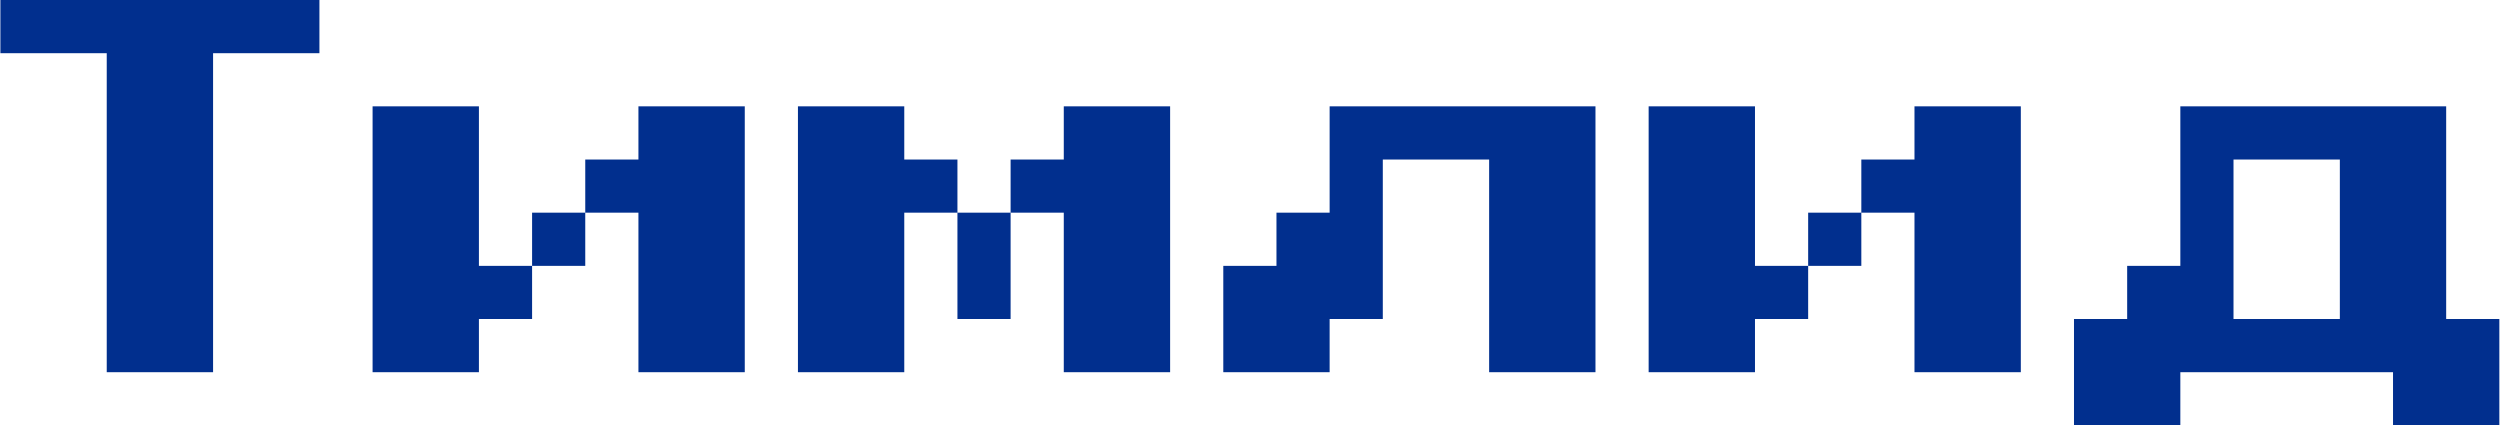
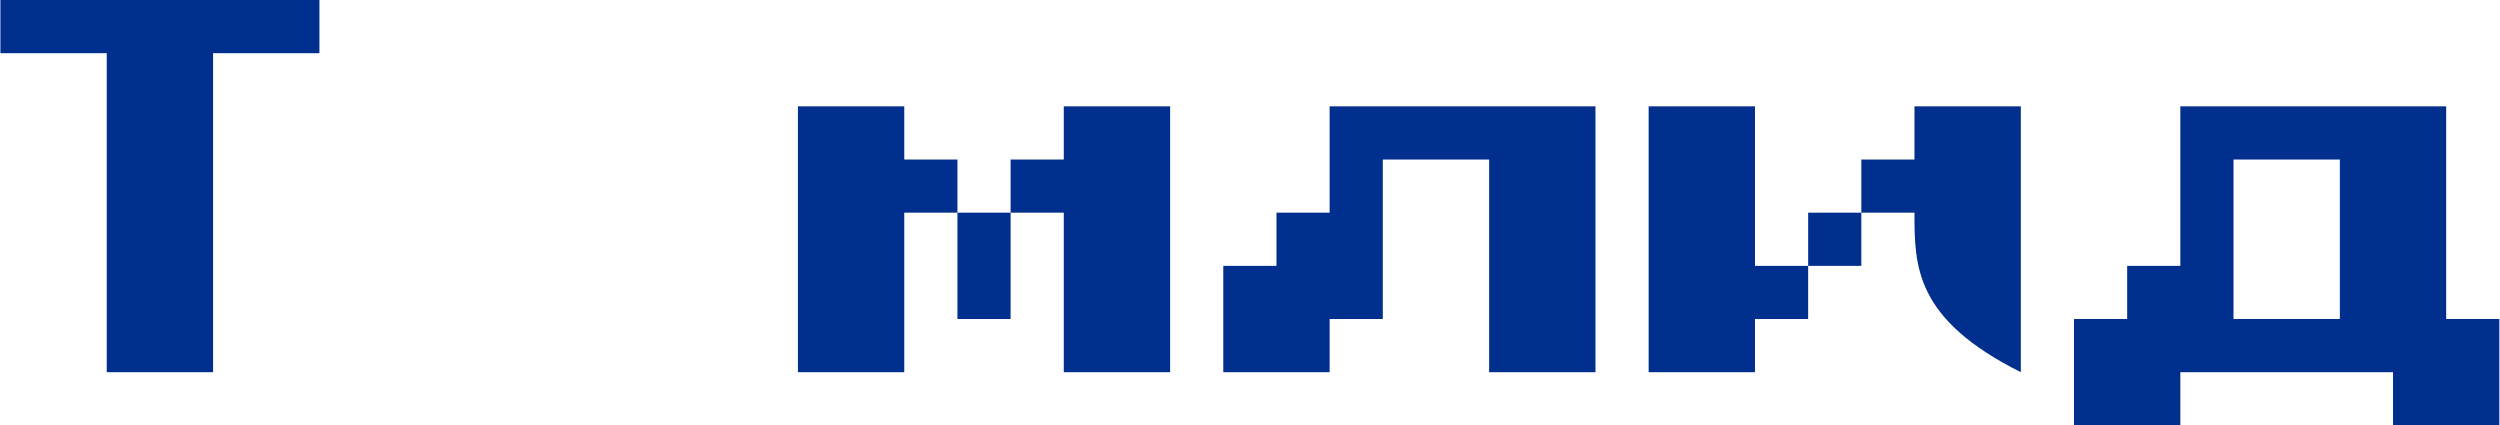
<svg xmlns="http://www.w3.org/2000/svg" viewBox="0 0 164.00 27.91" data-guides="{&quot;vertical&quot;:[],&quot;horizontal&quot;:[]}">
  <defs />
  <path fill="#012f8e" stroke="none" fill-opacity="1" stroke-width="1" stroke-opacity="1" id="tSvg12aab1c4cf0" title="Path 7" d="M7.002 24.415C7.002 17.439 7.002 10.464 7.002 3.488C4.677 3.488 2.352 3.488 0.026 3.488C0.026 2.325 0.026 1.163 0.026 0C7.002 0 13.978 0 20.954 0C20.954 1.163 20.954 2.325 20.954 3.488C18.628 3.488 16.303 3.488 13.978 3.488C13.978 10.464 13.978 17.439 13.978 24.415C11.652 24.415 9.327 24.415 7.002 24.415Z" />
-   <path fill="#012f8e" stroke="none" fill-opacity="1" stroke-width="1" stroke-opacity="1" id="tSvg914811f5d8" title="Path 8" d="M31.417 17.439C32.58 17.439 33.742 17.439 34.905 17.439C34.905 18.602 34.905 19.765 34.905 20.927C33.742 20.927 32.58 20.927 31.417 20.927C31.417 22.09 31.417 23.253 31.417 24.415C29.092 24.415 26.767 24.415 24.442 24.415C24.442 18.602 24.442 12.789 24.442 6.976C26.767 6.976 29.092 6.976 31.417 6.976C31.417 10.464 31.417 13.952 31.417 17.439ZM48.857 6.976C48.857 12.789 48.857 18.602 48.857 24.415C46.532 24.415 44.206 24.415 41.881 24.415C41.881 20.927 41.881 17.439 41.881 13.952C40.718 13.952 39.556 13.952 38.393 13.952C38.393 12.789 38.393 11.626 38.393 10.464C39.556 10.464 40.718 10.464 41.881 10.464C41.881 9.301 41.881 8.138 41.881 6.976C44.206 6.976 46.532 6.976 48.857 6.976ZM34.905 13.952C36.068 13.952 37.23 13.952 38.393 13.952C38.393 15.114 38.393 16.277 38.393 17.439C37.23 17.439 36.068 17.439 34.905 17.439C34.905 16.277 34.905 15.114 34.905 13.952Z" />
  <path fill="#012f8e" stroke="none" fill-opacity="1" stroke-width="1" stroke-opacity="1" id="tSvg1751b877af4" title="Path 9" d="M62.808 10.464C62.808 11.626 62.808 12.789 62.808 13.952C61.646 13.952 60.483 13.952 59.32 13.952C59.32 17.439 59.32 20.927 59.32 24.415C56.995 24.415 54.67 24.415 52.345 24.415C52.345 18.602 52.345 12.789 52.345 6.976C54.67 6.976 56.995 6.976 59.32 6.976C59.32 8.138 59.32 9.301 59.32 10.464C60.483 10.464 61.646 10.464 62.808 10.464ZM76.76 6.976C76.76 12.789 76.76 18.602 76.76 24.415C74.435 24.415 72.109 24.415 69.784 24.415C69.784 20.927 69.784 17.439 69.784 13.952C68.621 13.952 67.459 13.952 66.296 13.952C66.296 12.789 66.296 11.626 66.296 10.464C67.459 10.464 68.621 10.464 69.784 10.464C69.784 9.301 69.784 8.138 69.784 6.976C72.109 6.976 74.435 6.976 76.76 6.976ZM62.808 13.952C63.971 13.952 65.134 13.952 66.296 13.952C66.296 16.277 66.296 18.602 66.296 20.927C65.134 20.927 63.971 20.927 62.808 20.927C62.808 18.602 62.808 16.277 62.808 13.952Z" />
  <path fill="#012f8e" stroke="none" fill-opacity="1" stroke-width="1" stroke-opacity="1" id="tSvgab7f0de3f1" title="Path 10" d="M104.663 6.976C104.663 12.789 104.663 18.602 104.663 24.415C102.338 24.415 100.013 24.415 97.687 24.415C97.687 19.765 97.687 15.114 97.687 10.464C95.362 10.464 93.037 10.464 90.712 10.464C90.712 13.952 90.712 17.439 90.712 20.927C89.549 20.927 88.386 20.927 87.224 20.927C87.224 22.09 87.224 23.253 87.224 24.415C84.898 24.415 82.573 24.415 80.248 24.415C80.248 22.09 80.248 19.765 80.248 17.439C81.41 17.439 82.573 17.439 83.736 17.439C83.736 16.277 83.736 15.114 83.736 13.952C84.898 13.952 86.061 13.952 87.224 13.952C87.224 11.626 87.224 9.301 87.224 6.976C93.037 6.976 98.85 6.976 104.663 6.976Z" />
-   <path fill="#012f8e" stroke="none" fill-opacity="1" stroke-width="1" stroke-opacity="1" id="tSvg13a6b974dcd" title="Path 11" d="M115.127 17.439C116.289 17.439 117.452 17.439 118.615 17.439C118.615 18.602 118.615 19.765 118.615 20.927C117.452 20.927 116.289 20.927 115.127 20.927C115.127 22.09 115.127 23.253 115.127 24.415C112.802 24.415 110.476 24.415 108.151 24.415C108.151 18.602 108.151 12.789 108.151 6.976C110.476 6.976 112.802 6.976 115.127 6.976C115.127 10.464 115.127 13.952 115.127 17.439ZM132.566 6.976C132.566 12.789 132.566 18.602 132.566 24.415C130.241 24.415 127.916 24.415 125.59 24.415C125.59 20.927 125.59 17.439 125.59 13.952C124.428 13.952 123.265 13.952 122.103 13.952C122.103 12.789 122.103 11.626 122.103 10.464C123.265 10.464 124.428 10.464 125.59 10.464C125.59 9.301 125.59 8.138 125.59 6.976C127.916 6.976 130.241 6.976 132.566 6.976ZM118.615 13.952C119.777 13.952 120.94 13.952 122.103 13.952C122.103 15.114 122.103 16.277 122.103 17.439C120.94 17.439 119.777 17.439 118.615 17.439C118.615 16.277 118.615 15.114 118.615 13.952Z" />
+   <path fill="#012f8e" stroke="none" fill-opacity="1" stroke-width="1" stroke-opacity="1" id="tSvg13a6b974dcd" title="Path 11" d="M115.127 17.439C116.289 17.439 117.452 17.439 118.615 17.439C118.615 18.602 118.615 19.765 118.615 20.927C117.452 20.927 116.289 20.927 115.127 20.927C115.127 22.09 115.127 23.253 115.127 24.415C112.802 24.415 110.476 24.415 108.151 24.415C108.151 18.602 108.151 12.789 108.151 6.976C110.476 6.976 112.802 6.976 115.127 6.976C115.127 10.464 115.127 13.952 115.127 17.439ZM132.566 6.976C132.566 12.789 132.566 18.602 132.566 24.415C125.59 20.927 125.59 17.439 125.59 13.952C124.428 13.952 123.265 13.952 122.103 13.952C122.103 12.789 122.103 11.626 122.103 10.464C123.265 10.464 124.428 10.464 125.59 10.464C125.59 9.301 125.59 8.138 125.59 6.976C127.916 6.976 130.241 6.976 132.566 6.976ZM118.615 13.952C119.777 13.952 120.94 13.952 122.103 13.952C122.103 15.114 122.103 16.277 122.103 17.439C120.94 17.439 119.777 17.439 118.615 17.439C118.615 16.277 118.615 15.114 118.615 13.952Z" />
  <path fill="#012f8e" stroke="none" fill-opacity="1" stroke-width="1" stroke-opacity="1" id="tSvg194d70340c2" title="Path 12" d="M160.469 20.927C161.632 20.927 162.795 20.927 163.957 20.927C163.957 23.253 163.957 25.578 163.957 27.903C161.632 27.903 159.307 27.903 156.982 27.903C156.982 26.741 156.982 25.578 156.982 24.415C152.331 24.415 147.68 24.415 143.03 24.415C143.03 25.578 143.03 26.741 143.03 27.903C140.705 27.903 138.379 27.903 136.054 27.903C136.054 25.578 136.054 23.253 136.054 20.927C137.217 20.927 138.379 20.927 139.542 20.927C139.542 19.765 139.542 18.602 139.542 17.439C140.705 17.439 141.867 17.439 143.03 17.439C143.03 13.952 143.03 10.464 143.03 6.976C148.843 6.976 154.656 6.976 160.469 6.976C160.469 11.626 160.469 16.277 160.469 20.927ZM146.518 20.927C148.843 20.927 151.168 20.927 153.494 20.927C153.494 17.439 153.494 13.952 153.494 10.464C151.168 10.464 148.843 10.464 146.518 10.464C146.518 13.952 146.518 17.439 146.518 20.927Z" />
</svg>